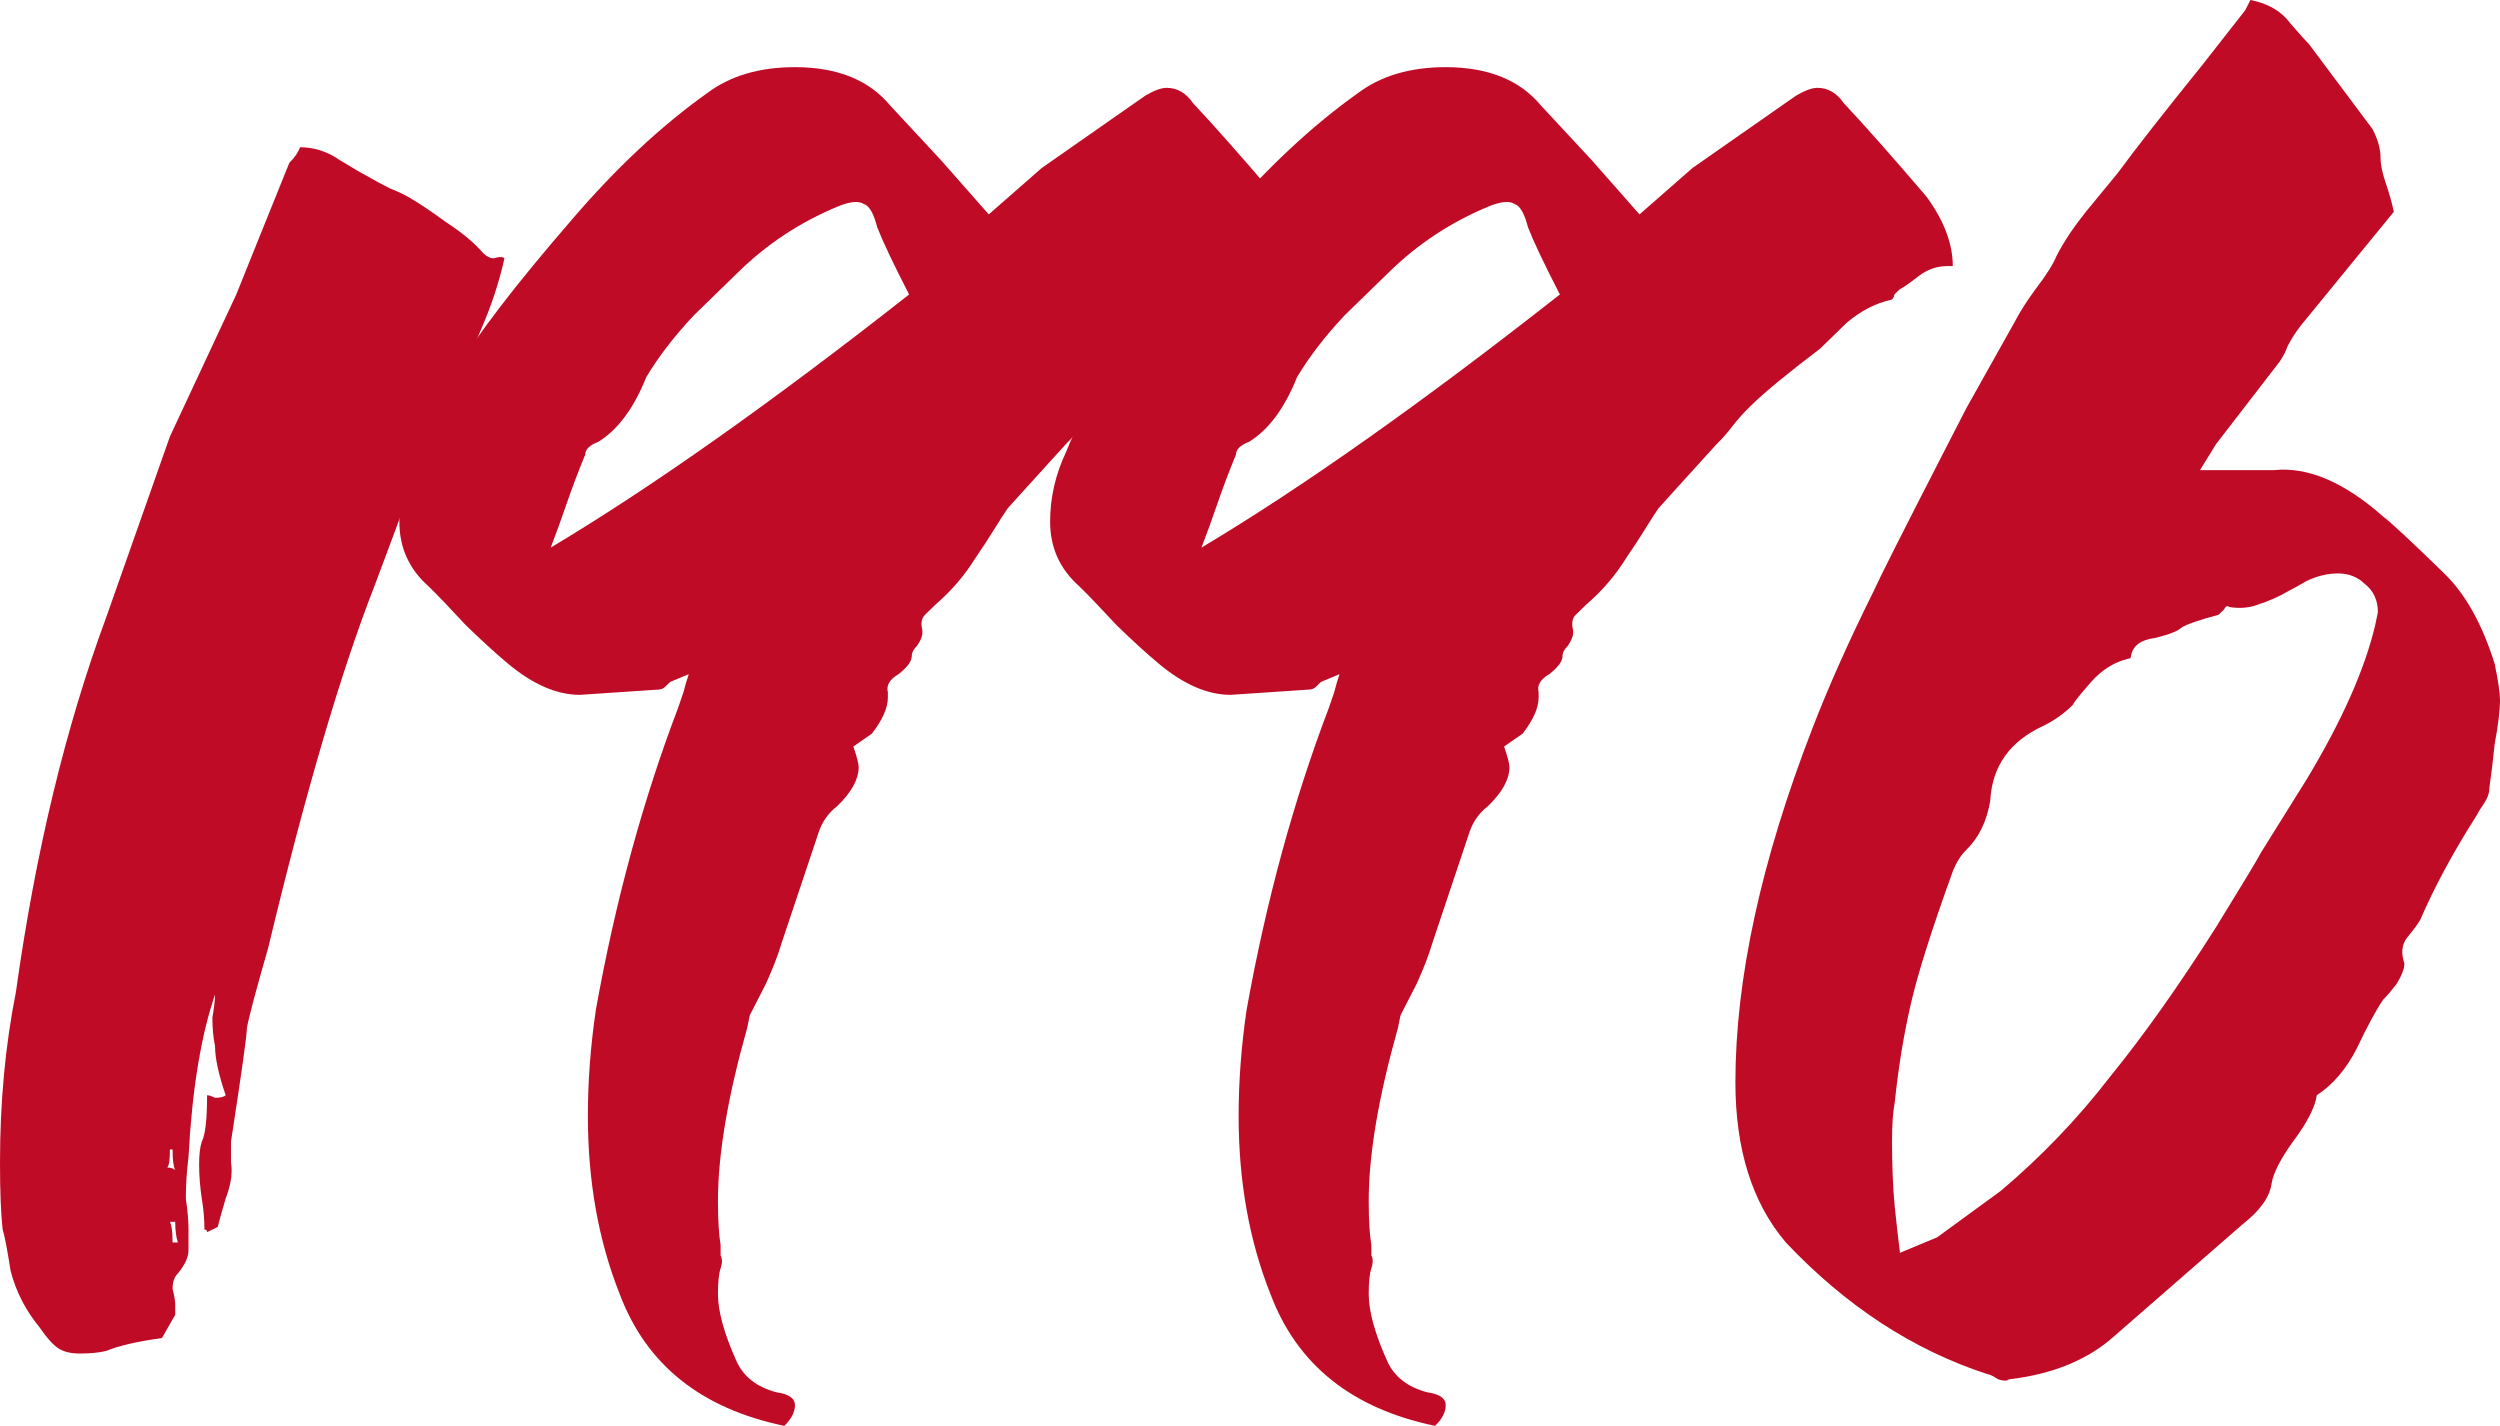
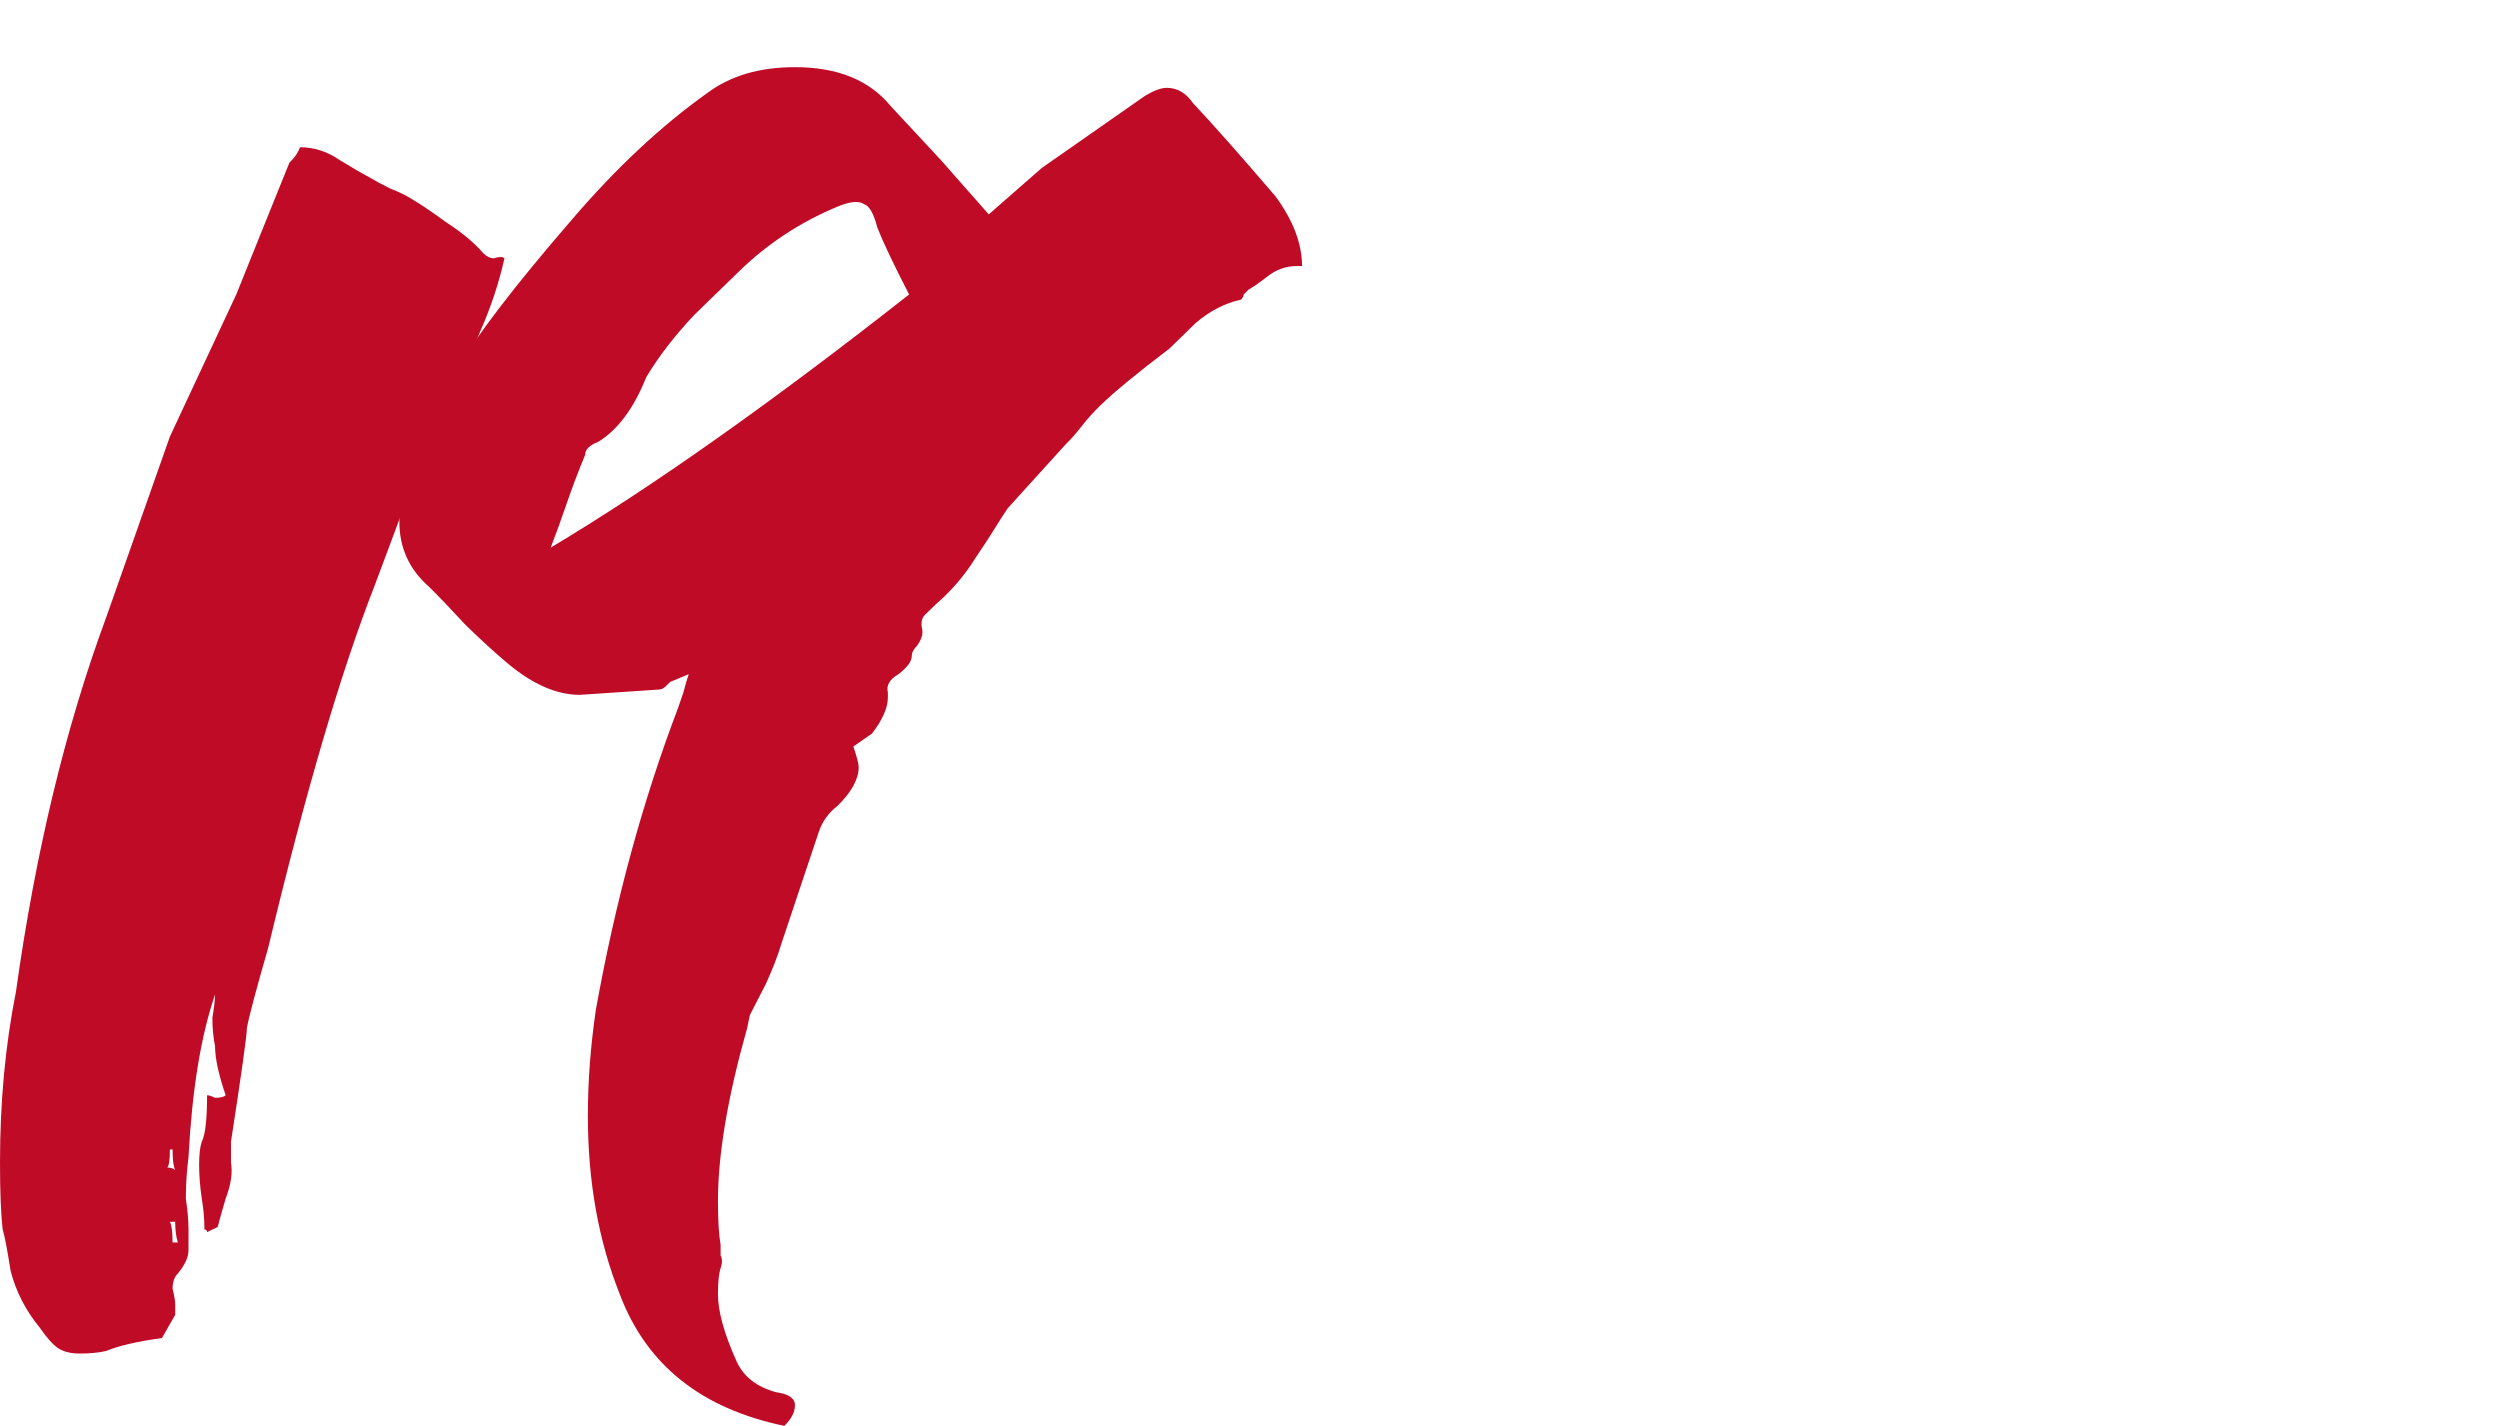
<svg xmlns="http://www.w3.org/2000/svg" width="263" height="150" viewBox="0 0 263 150" fill="none">
  <path d="M22.902 129.076C23.088 128.351 23.367 127.355 23.74 126.087C24.299 124.638 24.485 123.37 24.299 122.283V120.109C25.416 112.862 25.974 108.877 25.974 108.152C26.16 107.065 26.905 104.257 28.209 99.728C32.119 83.424 35.843 70.743 39.38 61.685L40.498 58.696L42.732 52.717C43.663 50.362 44.594 47.736 45.525 44.837L45.804 44.294C46.363 43.388 47.107 41.938 48.038 39.946C49.156 37.953 49.993 36.232 50.552 34.783C51.669 32.246 52.507 29.71 53.066 27.174C52.879 26.993 52.507 26.993 51.949 27.174C51.576 27.174 51.204 26.993 50.831 26.63C49.9 25.544 48.597 24.456 46.921 23.37C45.432 22.283 44.221 21.467 43.29 20.924C42.732 20.562 41.987 20.199 41.056 19.837C40.311 19.475 39.473 19.022 38.542 18.478C38.17 18.297 37.239 17.754 35.749 16.848C34.446 15.942 33.05 15.489 31.56 15.489C31.374 16.033 31.002 16.576 30.443 17.12L27.371 24.728L24.857 30.978L22.064 36.956L17.875 45.924L11.172 64.946C6.889 76.54 3.724 89.674 1.676 104.348C0.559 109.964 0 115.942 0 122.283C0 125.362 0.093 127.717 0.279 129.348C0.465 129.891 0.745 131.341 1.117 133.696C1.676 135.87 2.7 137.862 4.189 139.674C4.934 140.761 5.586 141.486 6.144 141.848C6.703 142.21 7.448 142.391 8.379 142.391C9.496 142.391 10.427 142.301 11.172 142.12C12.475 141.576 14.43 141.123 17.037 140.761L18.433 138.315V137.228C18.433 136.866 18.34 136.322 18.154 135.598C18.154 134.873 18.34 134.33 18.713 133.967C19.457 133.062 19.83 132.246 19.83 131.522C19.83 130.616 19.83 129.891 19.83 129.348C19.83 128.442 19.737 127.355 19.55 126.087C19.55 124.638 19.644 123.188 19.83 121.739C20.202 114.674 21.133 108.967 22.623 104.62C22.623 105.163 22.53 105.978 22.343 107.065C22.343 108.152 22.436 109.149 22.623 110.054C22.623 111.322 22.995 113.043 23.74 115.217C23.554 115.399 23.181 115.489 22.623 115.489C22.25 115.308 21.971 115.217 21.785 115.217C21.785 117.754 21.599 119.384 21.226 120.109C21.04 120.652 20.947 121.467 20.947 122.554C20.947 123.641 21.04 124.819 21.226 126.087C21.413 127.174 21.506 128.261 21.506 129.348C21.692 129.348 21.785 129.438 21.785 129.62L22.902 129.076ZM17.595 122.826C17.782 122.645 17.875 122.011 17.875 120.924H18.154C18.154 122.011 18.247 122.736 18.433 123.098C18.247 122.917 17.968 122.826 17.595 122.826ZM18.154 130.707C18.154 129.62 18.061 128.895 17.875 128.533H18.433C18.433 129.438 18.526 130.163 18.713 130.707H18.154Z" fill="#C00B27" />
  <path d="M82.511 150C73.76 148.188 67.988 143.569 65.195 136.141C62.961 130.525 61.844 124.275 61.844 117.391C61.844 113.768 62.123 110.054 62.682 106.25C64.73 94.837 67.616 84.239 71.34 74.457C71.526 73.913 71.712 73.37 71.898 72.826C72.085 72.101 72.271 71.467 72.457 70.924L70.502 71.739C70.316 71.92 70.129 72.102 69.943 72.283C69.757 72.464 69.478 72.554 69.105 72.554L61.006 73.098C58.585 73.098 56.072 72.011 53.465 69.837C52.162 68.75 50.672 67.391 48.996 65.761C47.321 63.949 46.017 62.591 45.086 61.685C43.038 59.873 42.014 57.609 42.014 54.891C42.014 52.355 42.572 49.909 43.69 47.554C44.621 45.199 46.017 42.391 47.879 39.13C50.113 35.326 54.21 29.982 60.168 23.098C64.823 17.663 69.571 13.225 74.412 9.783C76.832 7.971 79.905 7.065 83.629 7.065C88.097 7.065 91.449 8.424 93.683 11.141L98.99 16.848C102.341 20.652 104.017 22.554 104.017 22.554L109.603 17.663L120.495 10.054C121.426 9.511 122.171 9.239 122.73 9.239C123.847 9.239 124.778 9.783 125.522 10.87C127.571 13.043 130.457 16.304 134.181 20.652C136.043 23.188 136.973 25.634 136.973 27.989H136.415C135.298 27.989 134.274 28.352 133.343 29.076C132.412 29.801 131.76 30.254 131.388 30.435C131.201 30.616 131.015 30.797 130.829 30.978C130.829 31.159 130.736 31.341 130.55 31.522C128.874 31.884 127.291 32.699 125.802 33.967C124.498 35.236 123.567 36.141 123.009 36.685C119.657 39.221 117.237 41.214 115.747 42.663C115.002 43.388 114.351 44.112 113.792 44.837C113.234 45.562 112.675 46.196 112.116 46.739C107.834 51.449 105.786 53.714 105.972 53.533C105.6 54.076 105.134 54.801 104.576 55.706C104.017 56.612 103.365 57.609 102.62 58.696C101.503 60.507 100.107 62.138 98.431 63.587C98.245 63.768 97.873 64.13 97.314 64.674C96.942 65.036 96.848 65.58 97.035 66.304V66.576C97.035 66.938 96.848 67.391 96.476 67.935C96.104 68.297 95.917 68.659 95.917 69.022C95.917 69.565 95.452 70.199 94.521 70.924C93.59 71.467 93.218 72.101 93.404 72.826V73.37C93.404 74.457 92.845 75.725 91.728 77.174C91.728 77.174 91.076 77.627 89.773 78.533C90.145 79.62 90.332 80.344 90.332 80.707C90.332 81.975 89.587 83.333 88.097 84.783C87.166 85.507 86.515 86.413 86.142 87.5L82.232 99.185C81.86 100.453 81.301 101.902 80.556 103.533C79.812 104.982 79.253 106.069 78.881 106.793L78.601 108.152C76.553 115.399 75.529 121.467 75.529 126.359C75.529 128.351 75.622 129.891 75.808 130.978C75.808 131.341 75.808 131.703 75.808 132.065C75.995 132.428 75.995 132.88 75.808 133.424C75.622 133.967 75.529 134.873 75.529 136.141C75.529 137.953 76.181 140.308 77.484 143.207C78.229 144.837 79.625 145.924 81.674 146.467C82.977 146.649 83.629 147.101 83.629 147.826C83.629 148.551 83.256 149.275 82.511 150ZM57.934 57.609C68.547 51.268 81.115 42.391 95.638 30.978C93.962 27.717 92.845 25.362 92.287 23.913C91.914 22.464 91.449 21.649 90.89 21.467C90.332 21.105 89.401 21.196 88.097 21.739C84.187 23.37 80.743 25.634 77.763 28.533C76.832 29.438 75.25 30.978 73.015 33.152C70.967 35.326 69.291 37.5 67.988 39.674C66.685 42.935 65.009 45.199 62.961 46.467C62.03 46.83 61.564 47.283 61.564 47.826C60.82 49.638 60.168 51.359 59.609 52.989C59.051 54.62 58.492 56.159 57.934 57.609Z" fill="#C00B27" />
-   <path d="M150.971 150C142.22 148.188 136.448 143.569 133.655 136.141C131.42 130.525 130.303 124.275 130.303 117.391C130.303 113.768 130.582 110.054 131.141 106.25C133.189 94.837 136.075 84.239 139.799 74.457C139.985 73.913 140.172 73.37 140.358 72.826C140.544 72.101 140.73 71.467 140.916 70.924L138.961 71.739C138.775 71.92 138.589 72.102 138.403 72.283C138.216 72.464 137.937 72.554 137.565 72.554L129.465 73.098C127.045 73.098 124.531 72.011 121.924 69.837C120.621 68.75 119.131 67.391 117.456 65.761C115.78 63.949 114.477 62.591 113.546 61.685C111.497 59.873 110.473 57.609 110.473 54.891C110.473 52.355 111.032 49.909 112.149 47.554C113.08 45.199 114.477 42.391 116.339 39.13C118.573 35.326 122.669 29.982 128.627 23.098C133.282 17.663 138.03 13.225 142.871 9.783C145.292 7.971 148.364 7.065 152.088 7.065C156.557 7.065 159.908 8.424 162.143 11.141L167.449 16.848C170.801 20.652 172.476 22.554 172.476 22.554L178.062 17.663L188.955 10.054C189.886 9.511 190.63 9.239 191.189 9.239C192.306 9.239 193.237 9.783 193.982 10.87C196.03 13.043 198.916 16.304 202.64 20.652C204.502 23.188 205.433 25.634 205.433 27.989H204.874C203.757 27.989 202.733 28.352 201.802 29.076C200.871 29.801 200.219 30.254 199.847 30.435C199.661 30.616 199.475 30.797 199.289 30.978C199.289 31.159 199.195 31.341 199.009 31.522C197.333 31.884 195.751 32.699 194.261 33.967C192.958 35.236 192.027 36.141 191.468 36.685C188.117 39.221 185.696 41.214 184.207 42.663C183.462 43.388 182.81 44.112 182.252 44.837C181.693 45.562 181.134 46.196 180.576 46.739C176.293 51.449 174.245 53.714 174.431 53.533C174.059 54.076 173.594 54.801 173.035 55.706C172.476 56.612 171.825 57.609 171.08 58.696C169.963 60.507 168.566 62.138 166.891 63.587C166.704 63.768 166.332 64.13 165.773 64.674C165.401 65.036 165.308 65.58 165.494 66.304V66.576C165.494 66.938 165.308 67.391 164.936 67.935C164.563 68.297 164.377 68.659 164.377 69.022C164.377 69.565 163.911 70.199 162.98 70.924C162.049 71.467 161.677 72.101 161.863 72.826V73.37C161.863 74.457 161.305 75.725 160.188 77.174C160.188 77.174 159.536 77.627 158.232 78.533C158.605 79.62 158.791 80.344 158.791 80.707C158.791 81.975 158.046 83.333 156.557 84.783C155.626 85.507 154.974 86.413 154.602 87.5L150.692 99.185C150.319 100.453 149.761 101.902 149.016 103.533C148.271 104.982 147.712 106.069 147.34 106.793L147.061 108.152C145.013 115.399 143.989 121.467 143.989 126.359C143.989 128.351 144.082 129.891 144.268 130.978C144.268 131.341 144.268 131.703 144.268 132.065C144.454 132.428 144.454 132.88 144.268 133.424C144.082 133.967 143.989 134.873 143.989 136.141C143.989 137.953 144.64 140.308 145.944 143.207C146.688 144.837 148.085 145.924 150.133 146.467C151.436 146.649 152.088 147.101 152.088 147.826C152.088 148.551 151.716 149.275 150.971 150ZM126.393 57.609C137.006 51.268 149.574 42.391 164.098 30.978C162.422 27.717 161.305 25.362 160.746 23.913C160.374 22.464 159.908 21.649 159.35 21.467C158.791 21.105 157.86 21.196 156.557 21.739C152.647 23.37 149.202 25.634 146.223 28.533C145.292 29.438 143.709 30.978 141.475 33.152C139.427 35.326 137.751 37.5 136.448 39.674C135.144 42.935 133.469 45.199 131.42 46.467C130.489 46.83 130.024 47.283 130.024 47.826C129.279 49.638 128.627 51.359 128.069 52.989C127.51 54.62 126.952 56.159 126.393 57.609Z" fill="#C00B27" />
-   <path d="M211.331 145.109C211.145 145.29 210.772 145.29 210.214 145.109C209.655 144.746 209.283 144.565 209.097 144.565C201.276 142.029 194.201 137.409 187.87 130.707C184.333 126.54 182.564 120.924 182.564 113.859C182.564 102.989 185.264 90.58 190.663 76.63C192.339 72.283 194.48 67.482 197.087 62.228C197.832 60.598 200.252 55.797 204.349 47.826L206.862 42.935L211.889 33.967C212.448 32.88 213.193 31.703 214.124 30.435C215.241 28.985 215.986 27.808 216.358 26.902C217.103 25.453 218.127 23.913 219.43 22.283C220.92 20.471 222.037 19.112 222.782 18.206C224.644 15.67 227.623 11.866 231.719 6.793L236.188 1.087L236.746 0C238.608 0.362 240.005 1.178 240.936 2.446C241.867 3.533 242.519 4.257 242.891 4.62L249.594 13.587C250.153 14.674 250.432 15.67 250.432 16.576C250.432 17.301 250.618 18.206 250.99 19.294C251.363 20.38 251.642 21.377 251.828 22.283L242.053 34.239C241.494 34.964 241.029 35.688 240.657 36.413C240.47 36.956 240.191 37.5 239.819 38.044L233.116 46.739L231.44 49.456H239.26C242.798 49.094 246.615 50.725 250.711 54.348C251.456 54.891 253.597 56.884 257.135 60.326C259.369 62.5 261.138 65.67 262.441 69.837C262.814 71.649 263 72.917 263 73.641C263 74.728 262.814 76.268 262.441 78.261C262.255 80.073 262.069 81.612 261.883 82.88C261.883 83.424 261.697 83.967 261.324 84.511C260.952 85.054 260.673 85.507 260.486 85.87C258.066 89.674 256.111 93.297 254.621 96.739C254.435 97.102 253.97 97.736 253.225 98.641C252.666 99.366 252.573 100.272 252.945 101.359C252.945 101.902 252.666 102.627 252.108 103.533C251.549 104.257 251.084 104.801 250.711 105.163C249.966 106.25 249.035 107.971 247.918 110.326C246.801 112.5 245.405 114.13 243.729 115.217C243.543 116.486 242.705 118.116 241.215 120.109C239.912 121.92 239.167 123.37 238.981 124.457C238.795 125.906 237.771 127.355 235.909 128.804L222.503 140.489C219.71 143.025 215.986 144.565 211.331 145.109ZM203.79 130.163L210.493 125.272C214.775 121.649 218.592 117.663 221.944 113.315C225.482 108.967 229.206 103.714 233.116 97.554C235.909 93.025 237.491 90.399 237.864 89.674L242.612 82.065C246.336 75.906 248.756 70.471 249.873 65.761L250.153 64.402C250.153 63.134 249.687 62.138 248.756 61.413C248.011 60.688 247.08 60.326 245.963 60.326C244.846 60.326 243.729 60.598 242.612 61.141C241.681 61.685 241.029 62.047 240.657 62.228C239.726 62.772 238.702 63.225 237.584 63.587C236.653 63.949 235.629 64.04 234.512 63.859C234.326 63.678 234.14 63.768 233.954 64.13C233.767 64.312 233.581 64.493 233.395 64.674C231.347 65.217 230.043 65.67 229.485 66.033C229.112 66.395 228.182 66.757 226.692 67.12C225.202 67.301 224.365 67.935 224.178 69.022C224.178 69.203 224.085 69.293 223.899 69.293C222.409 69.656 221.106 70.471 219.989 71.739C218.872 73.007 218.22 73.823 218.034 74.185C217.103 75.091 216.079 75.815 214.962 76.359C211.424 77.989 209.562 80.616 209.376 84.239C209.003 86.413 208.166 88.134 206.862 89.402C206.304 89.946 205.838 90.67 205.466 91.576C203.231 97.736 201.742 102.446 200.997 105.707C200.252 108.967 199.694 112.409 199.321 116.033C199.135 116.938 199.042 118.297 199.042 120.109C199.042 122.645 199.135 124.909 199.321 126.902C199.507 128.714 199.694 130.344 199.88 131.793L203.79 130.163Z" fill="#C00B27" />
</svg>